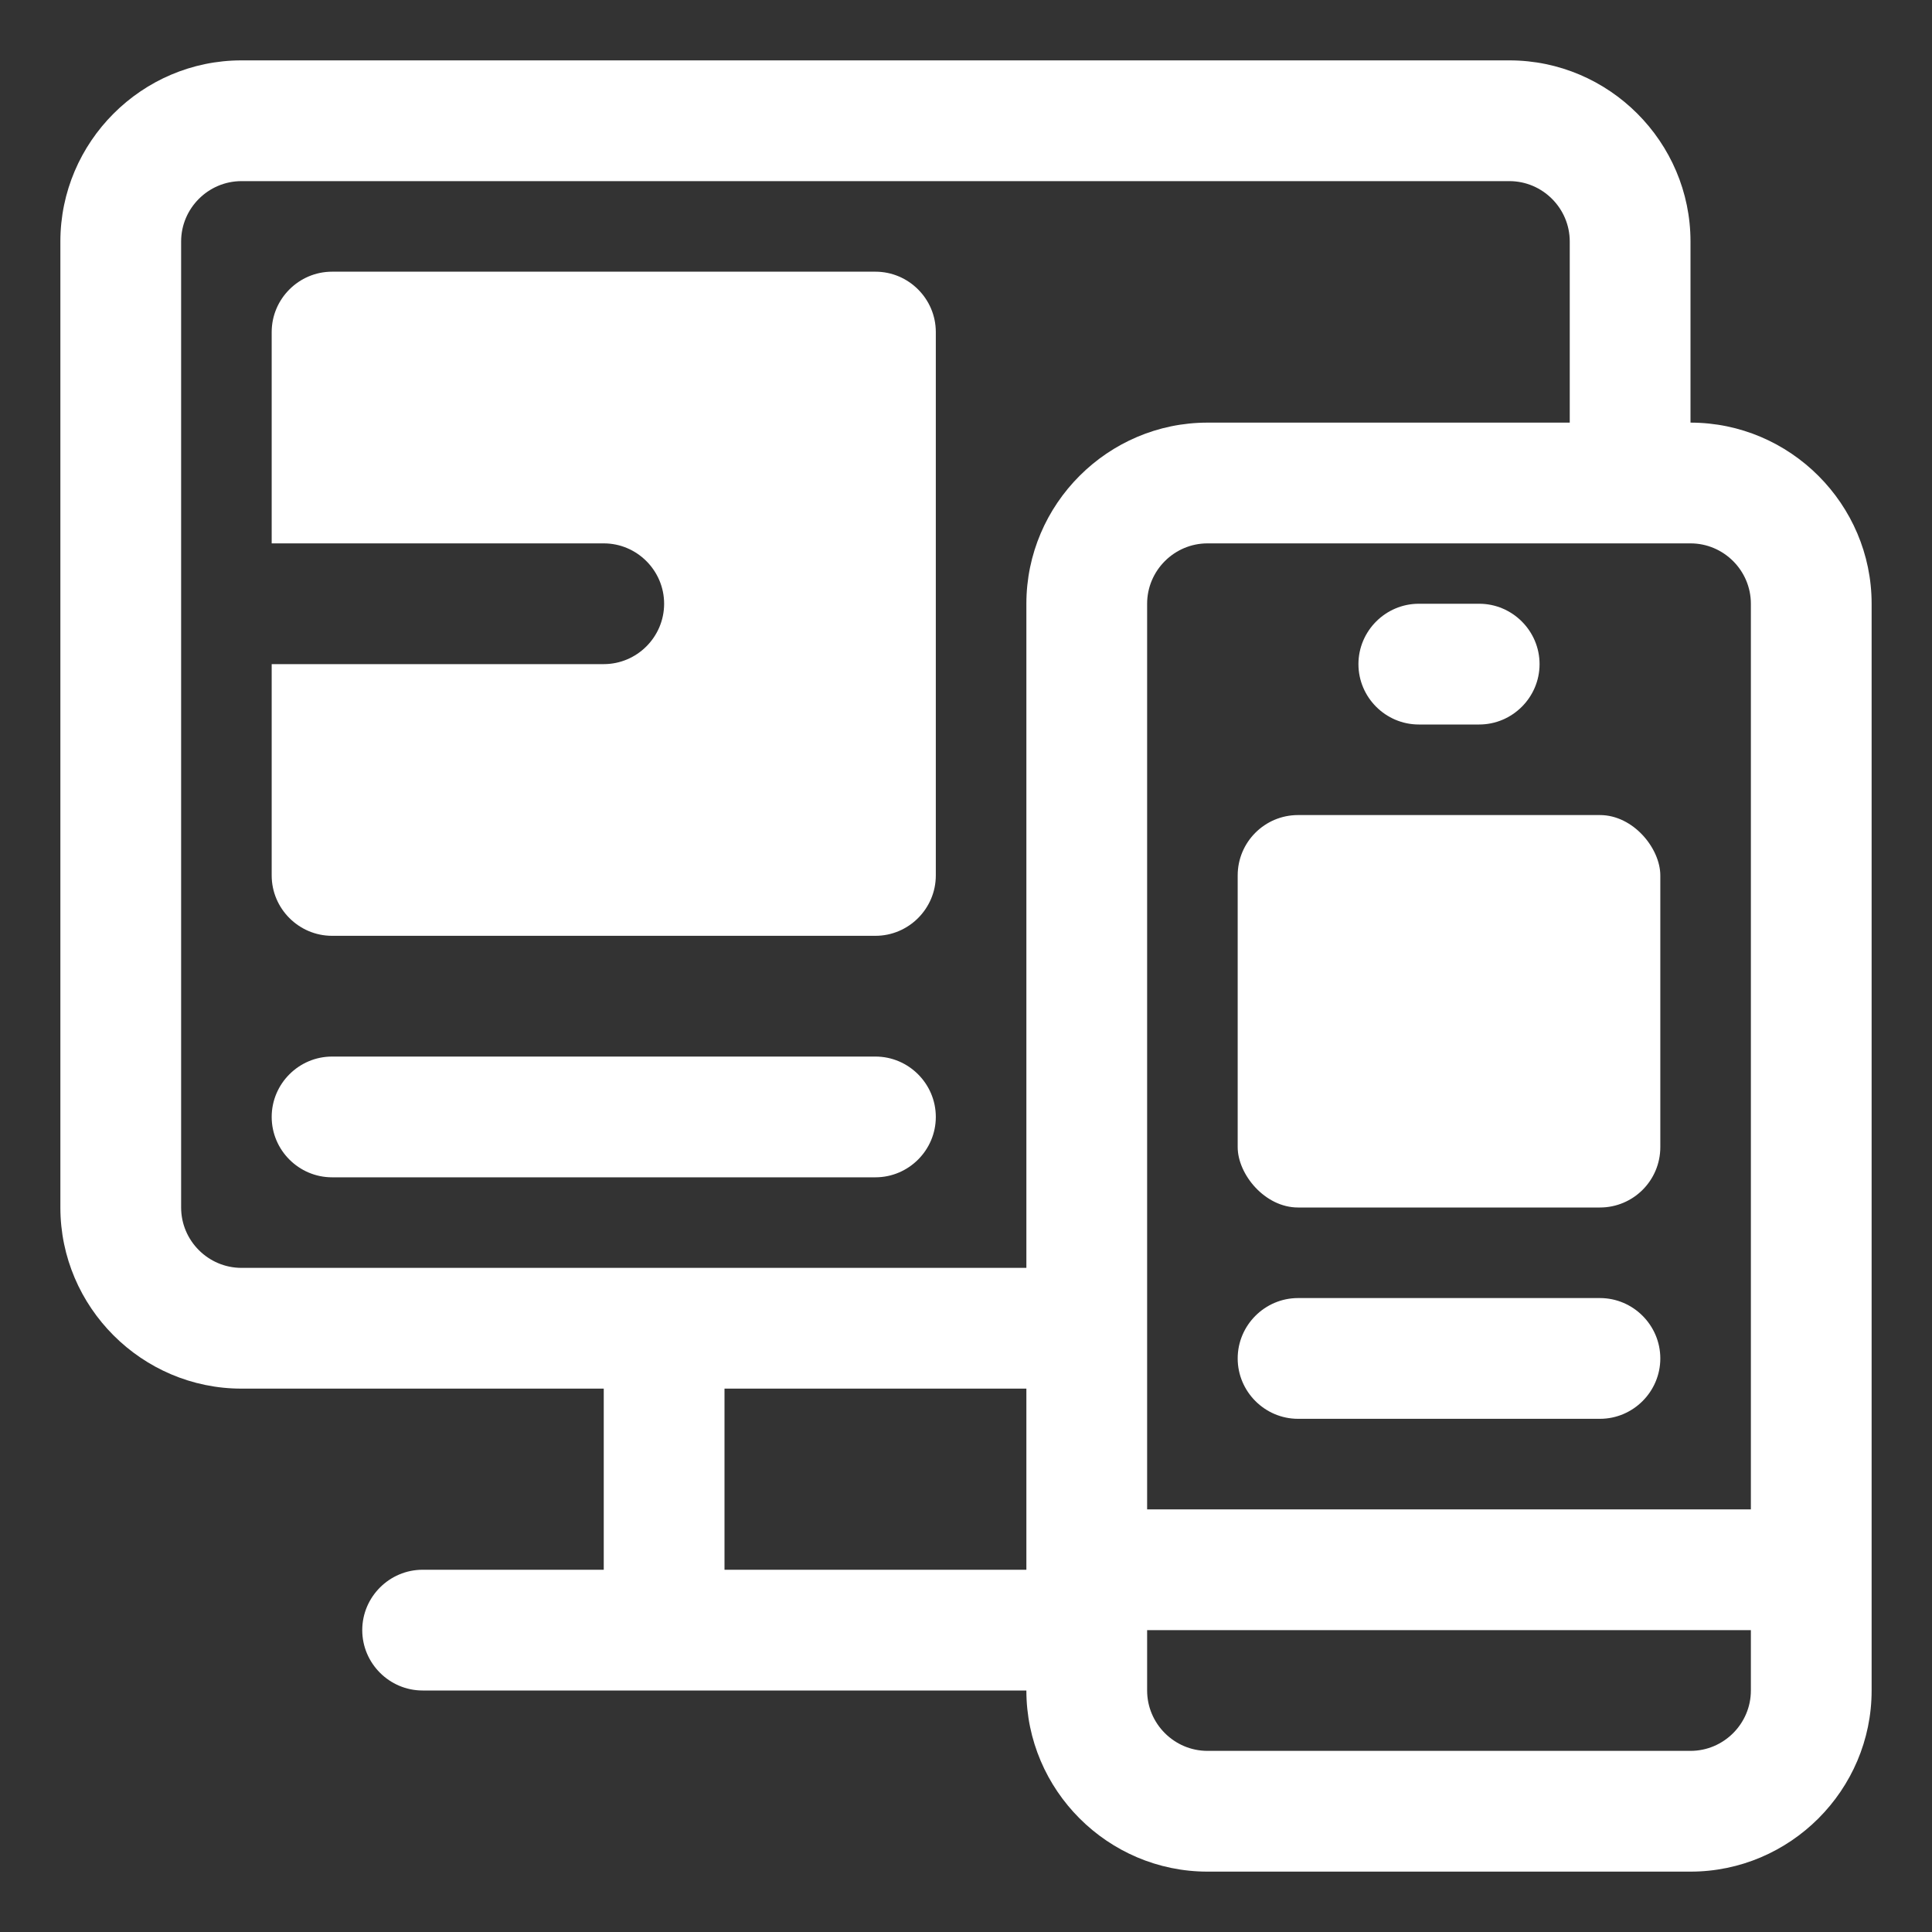
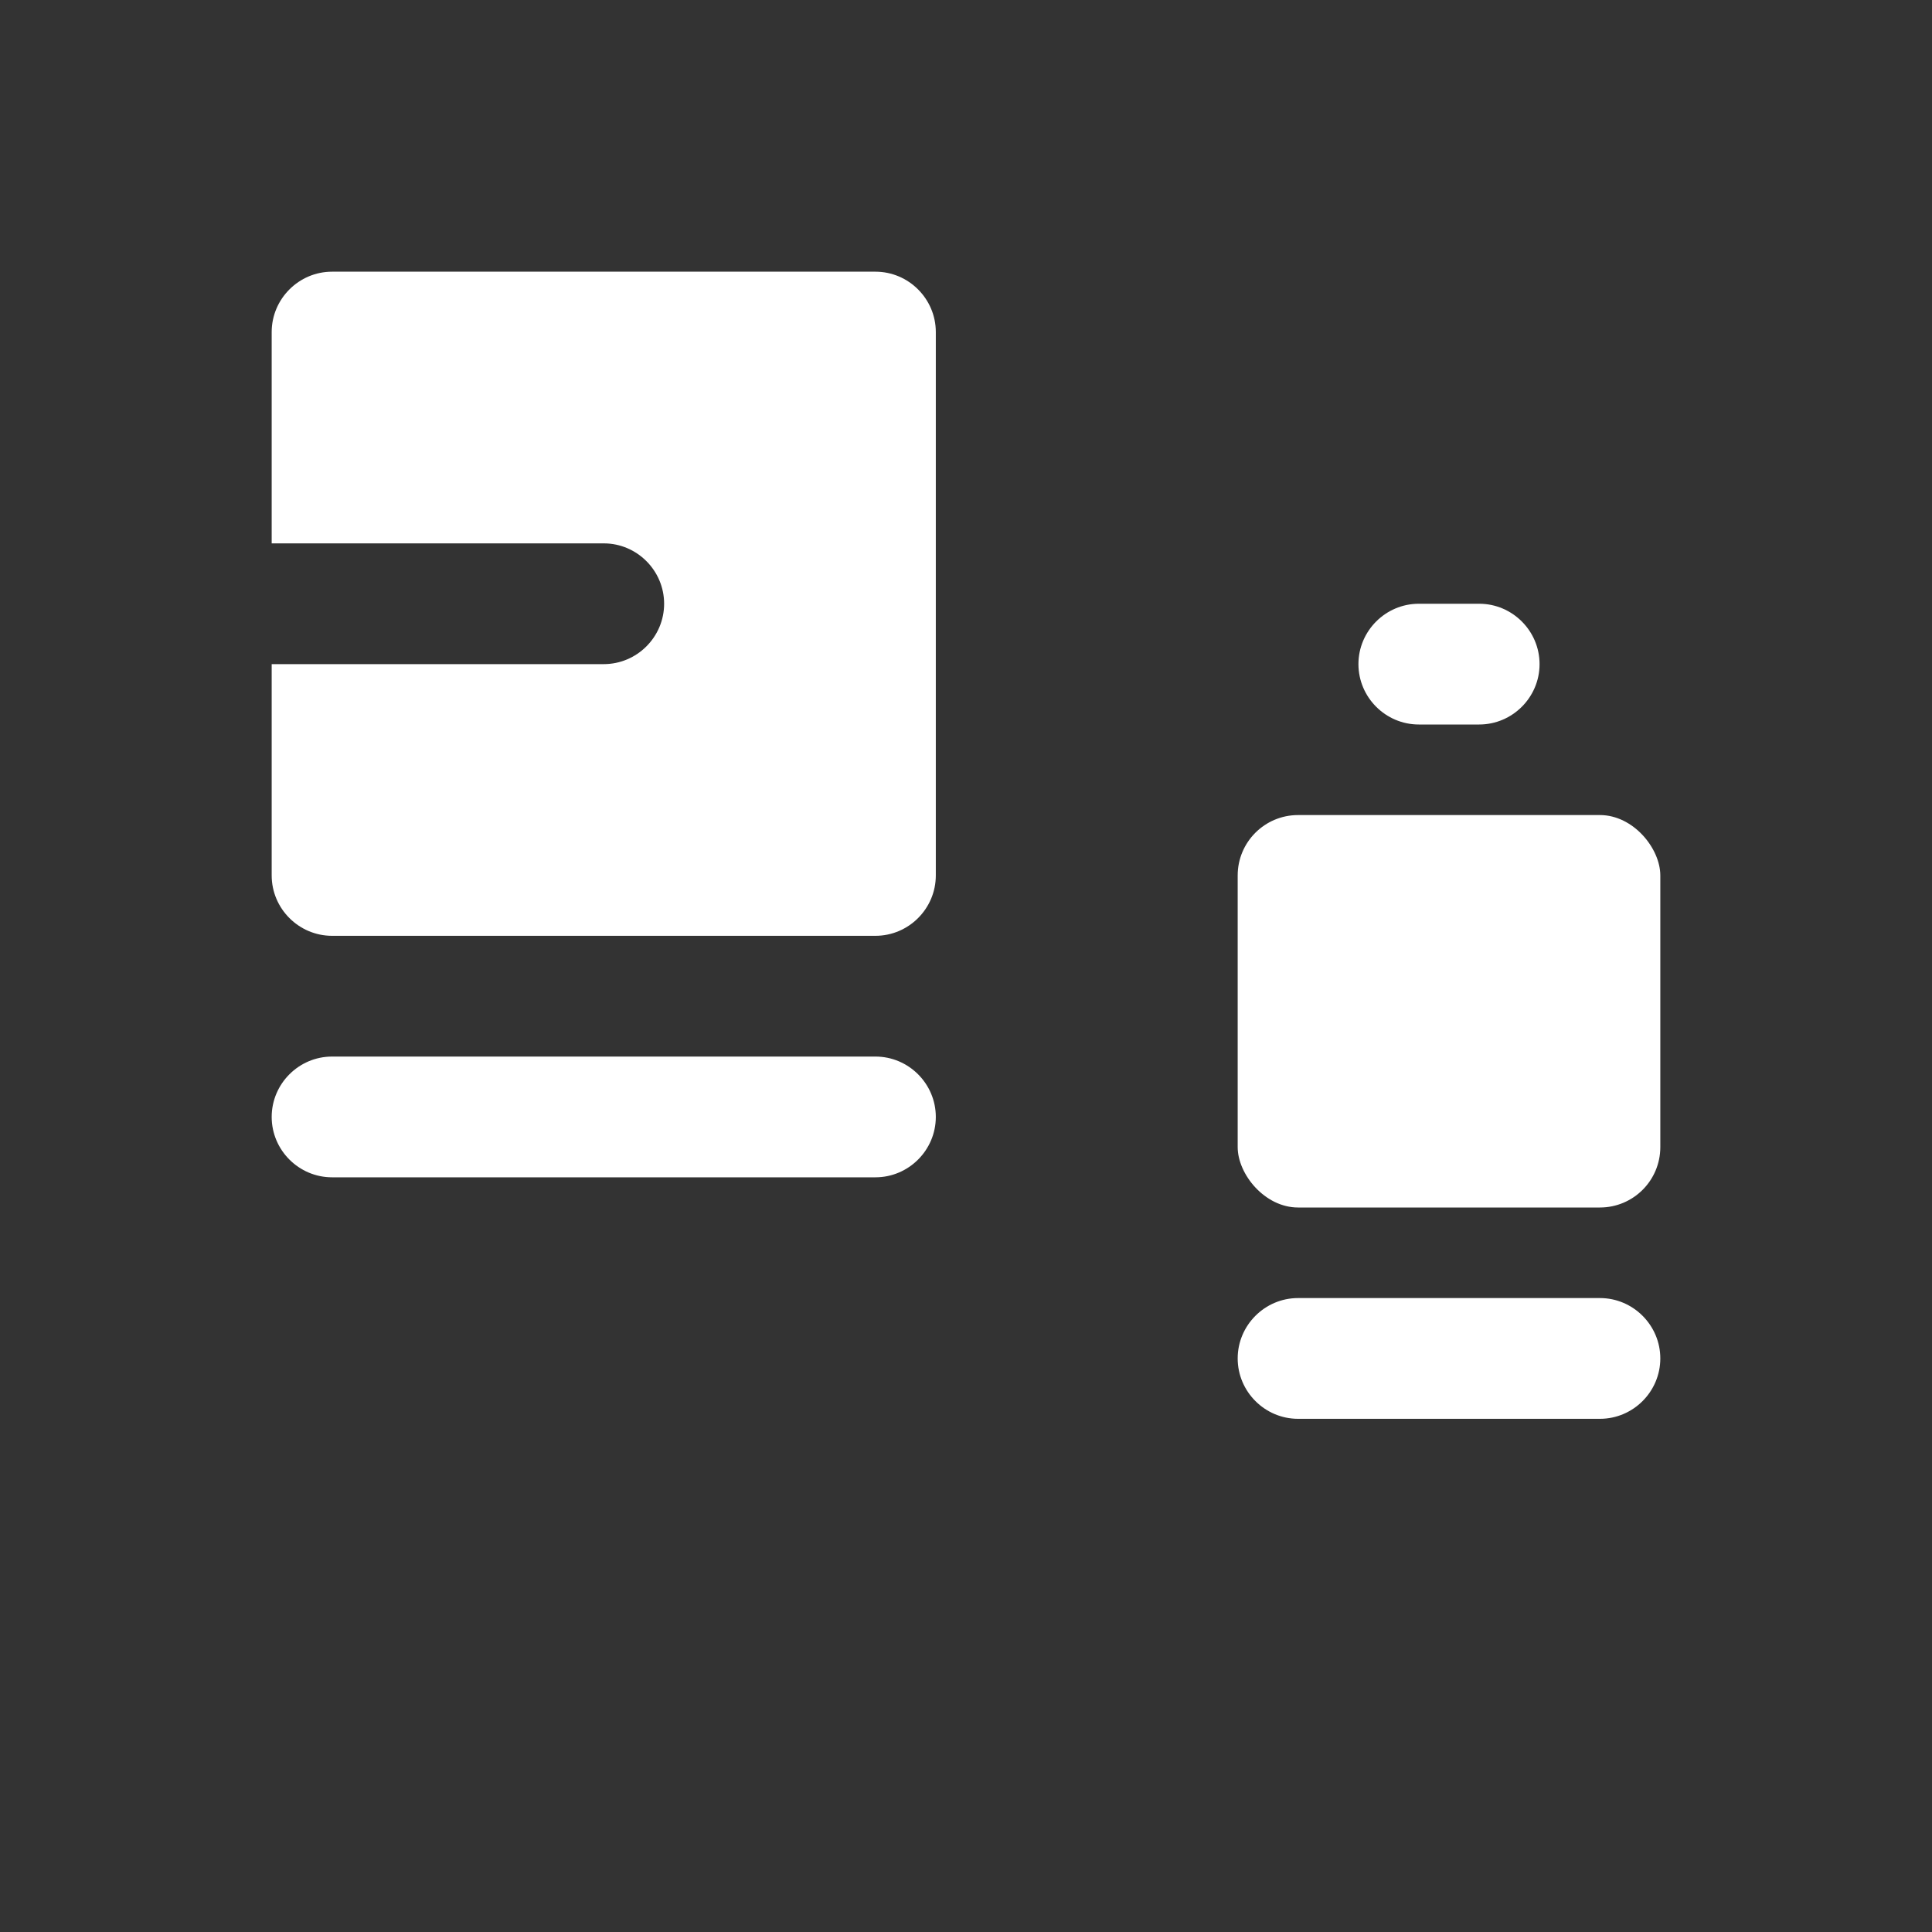
<svg xmlns="http://www.w3.org/2000/svg" id="OBJECT" viewBox="0 0 32 32" width="300" height="300" version="1.1">
  <rect x="0" y="0" width="32" height="32" fill="#333333" stroke="none" />
  <g width="100%" height="100%" transform="matrix(1,0,0,1,0,0)">
    <g fill="#011839">
      <path d="m14.5 17.5h-9c-.55 0-1 .45-1 1s.45 1 1 1h9c.55 0 1-.45 1-1s-.45-1-1-1z" fill="#ffffff" fill-opacity="1" data-original-color="#011839ff" stroke="none" stroke-opacity="1" />
-       <path d="m28 7v-3c0-1.65-1.35-3-3-3h-21c-1.65 0-3 1.35-3 3v16c0 1.65 1.35 3 3 3h6v3h-3c-.55 0-1 .45-1 1s.45 1 1 1h10c0 1.65 1.35 3 3 3h8c1.65 0 3-1.35 3-3v-18c0-1.65-1.35-3-3-3zm1 3v15h-10v-15c0-.55.45-1 1-1h8c.55 0 1 .45 1 1zm-26 10v-16c0-.55.45-1 1-1h21c.55 0 1 .45 1 1v3h-6c-1.65 0-3 1.35-3 3v11h-13c-.55 0-1-.45-1-1zm9 6v-3h5v3zm16 3h-8c-.55 0-1-.45-1-1v-1h10v1c0 .55-.45 1-1 1z" fill="#ffffff" fill-opacity="1" data-original-color="#011839ff" stroke="none" stroke-opacity="1" />
      <path d="m26.5 21.5h-5c-.55 0-1 .45-1 1s.45 1 1 1h5c.55 0 1-.45 1-1s-.45-1-1-1z" fill="#ffffff" fill-opacity="1" data-original-color="#011839ff" stroke="none" stroke-opacity="1" />
      <path d="m23.5 12h1c.55 0 1-.45 1-1s-.45-1-1-1h-1c-.55 0-1 .45-1 1s.45 1 1 1z" fill="#ffffff" fill-opacity="1" data-original-color="#011839ff" stroke="none" stroke-opacity="1" />
    </g>
    <g fill="#7738c8">
      <rect height="6.5" rx="1" width="7" x="20.5" y="13.5" fill="#ffffff" fill-opacity="1" data-original-color="#7738c8ff" stroke="none" stroke-opacity="1" />
      <path d="m14.5 4.5h-9c-.55 0-1 .45-1 1v3.5h5.5c.55 0 1 .45 1 1s-.45 1-1 1h-5.5v3.5c0 .55.45 1 1 1h9c.55 0 1-.45 1-1v-9c0-.55-.45-1-1-1z" fill="#ffffff" fill-opacity="1" data-original-color="#7738c8ff" stroke="none" stroke-opacity="1" />
    </g>
  </g>
</svg>